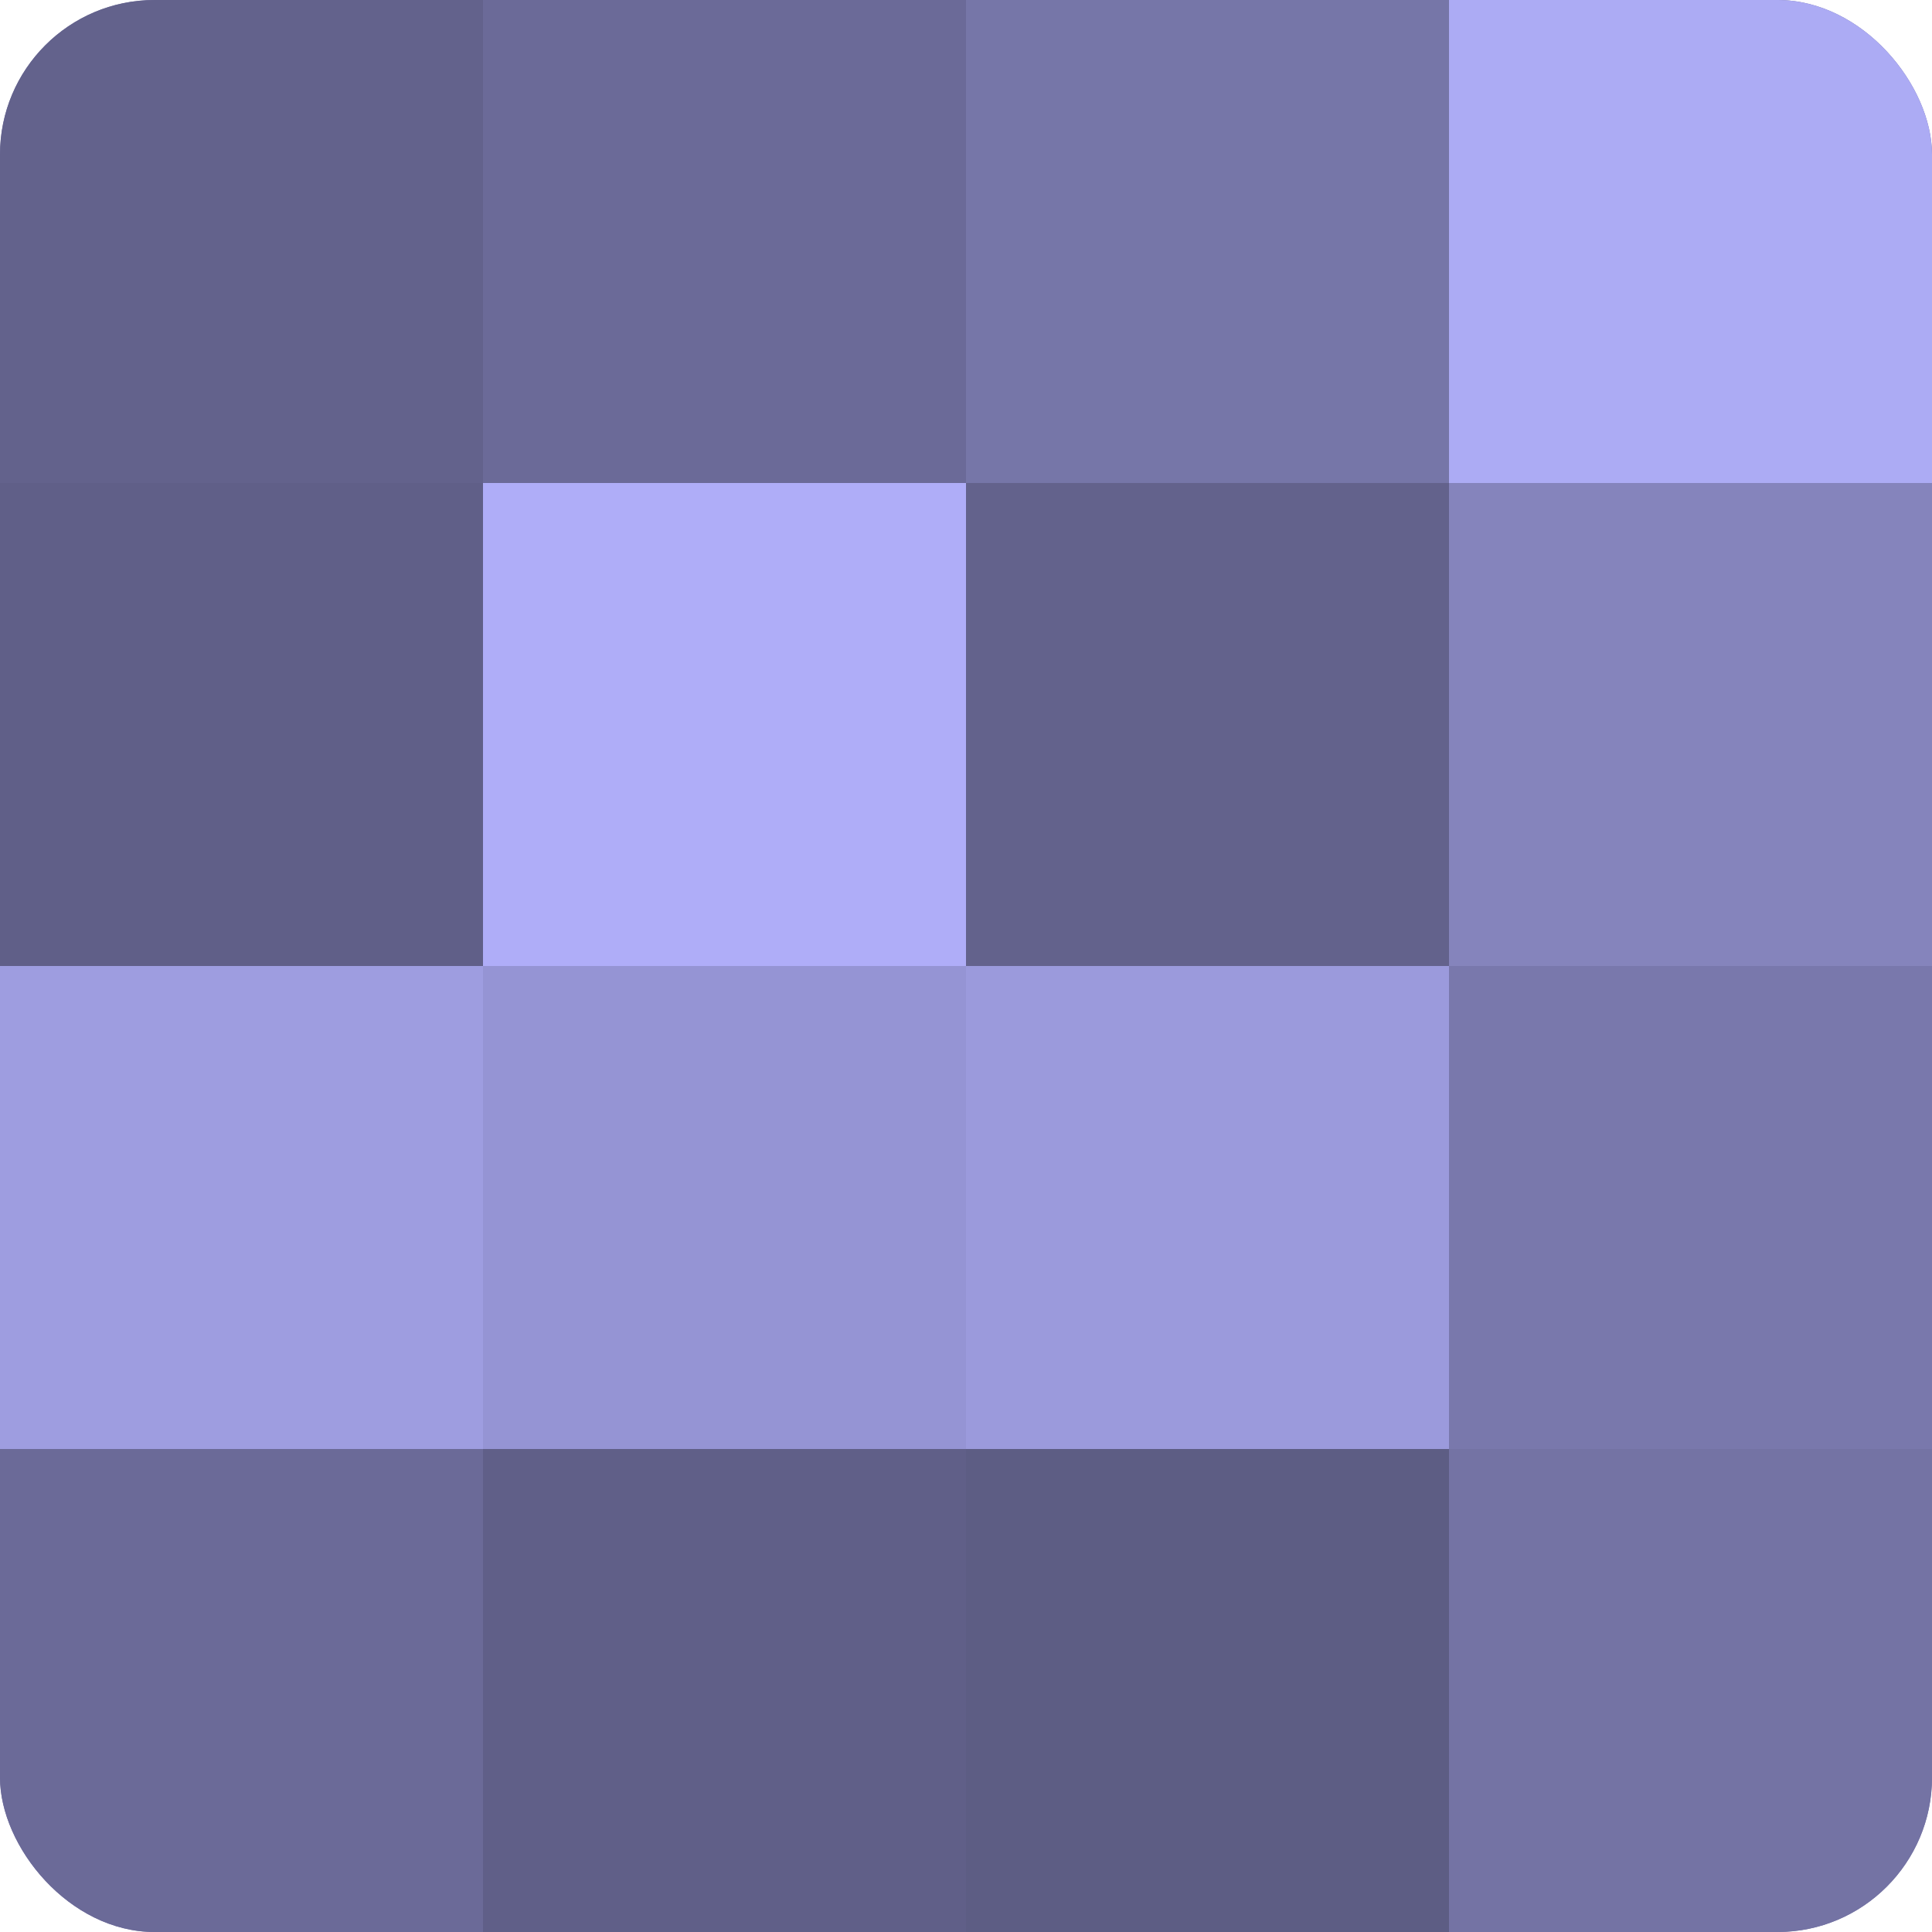
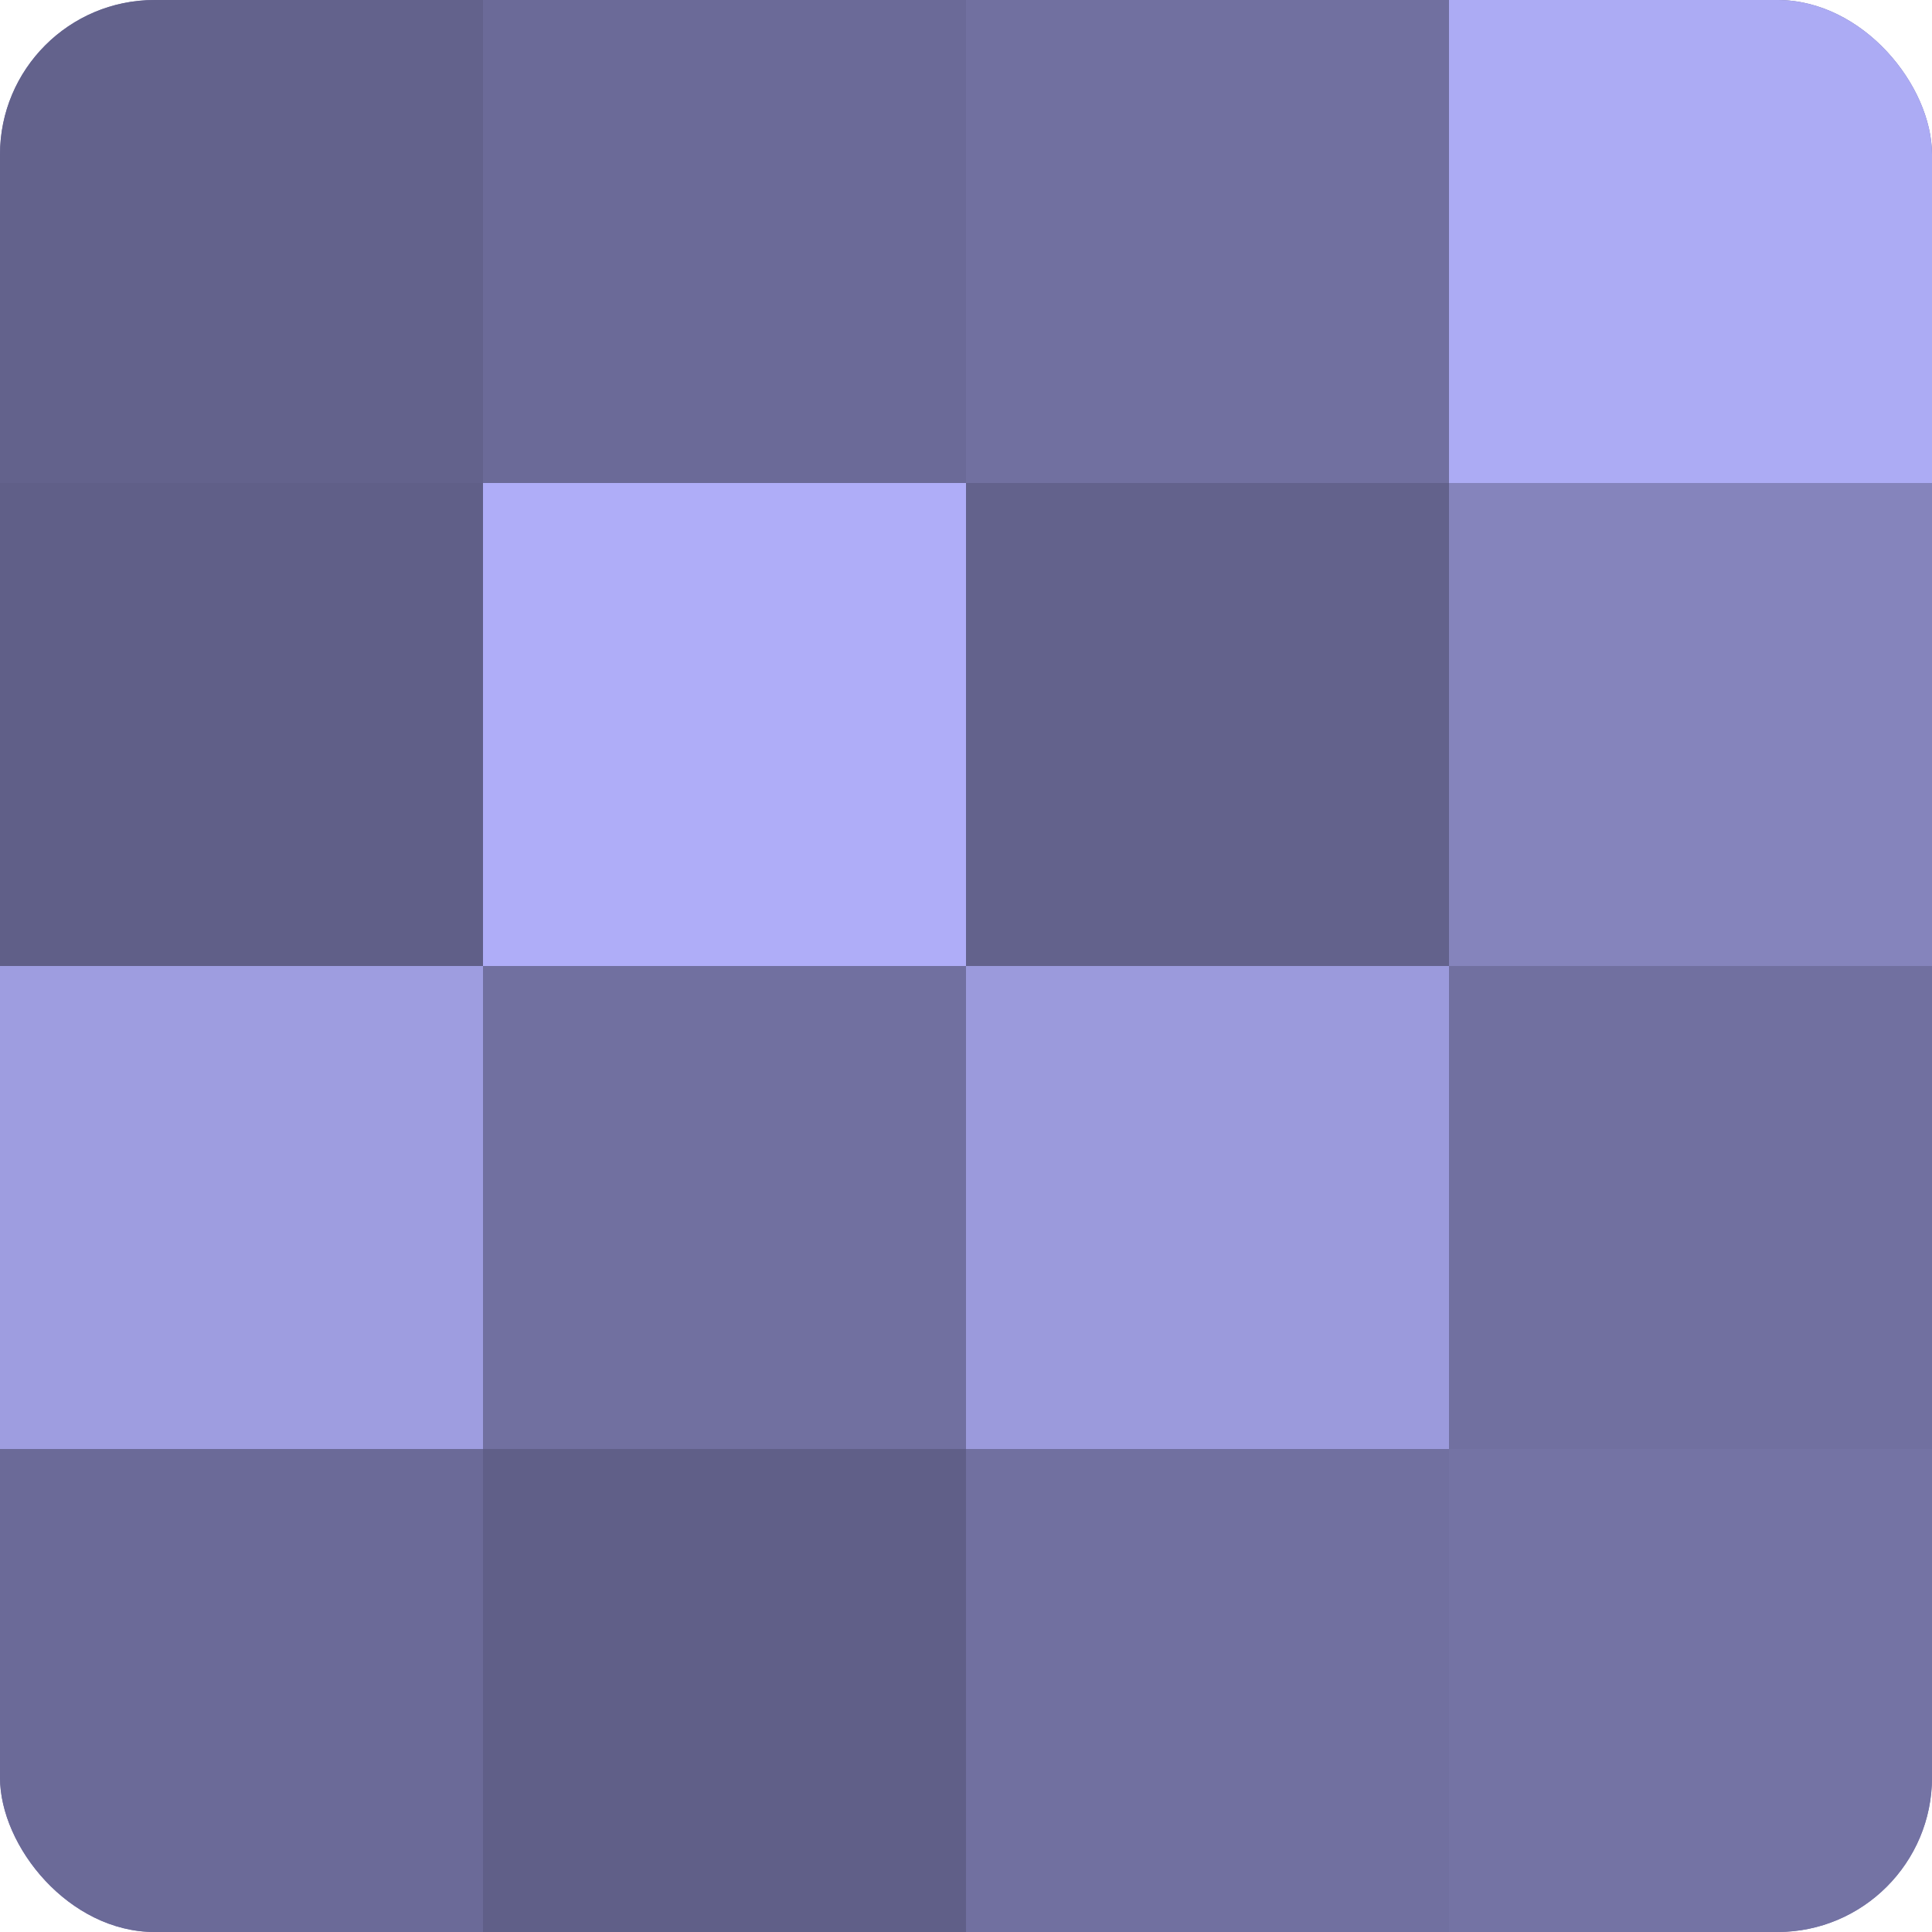
<svg xmlns="http://www.w3.org/2000/svg" width="60" height="60" viewBox="0 0 100 100" preserveAspectRatio="xMidYMid meet">
  <defs>
    <clipPath id="c" width="100" height="100">
      <rect width="100" height="100" rx="8" ry="8" />
    </clipPath>
  </defs>
  <g clip-path="url(#c)">
    <rect width="100" height="100" fill="#7170a0" />
    <rect width="25" height="25" fill="#63628c" />
    <rect y="25" width="25" height="25" fill="#605f88" />
    <rect y="50" width="25" height="25" fill="#9e9de0" />
    <rect y="75" width="25" height="25" fill="#6b6a98" />
    <rect x="25" width="25" height="25" fill="#6b6a98" />
    <rect x="25" y="25" width="25" height="25" fill="#afadf8" />
-     <rect x="25" y="50" width="25" height="25" fill="#9594d4" />
    <rect x="25" y="75" width="25" height="25" fill="#605f88" />
-     <rect x="50" width="25" height="25" fill="#7676a8" />
    <rect x="50" y="25" width="25" height="25" fill="#63628c" />
    <rect x="50" y="50" width="25" height="25" fill="#9b9adc" />
-     <rect x="50" y="75" width="25" height="25" fill="#5d5d84" />
    <rect x="75" width="25" height="25" fill="#acabf4" />
    <rect x="75" y="25" width="25" height="25" fill="#8584bc" />
-     <rect x="75" y="50" width="25" height="25" fill="#7978ac" />
    <rect x="75" y="75" width="25" height="25" fill="#7473a4" />
  </g>
</svg>